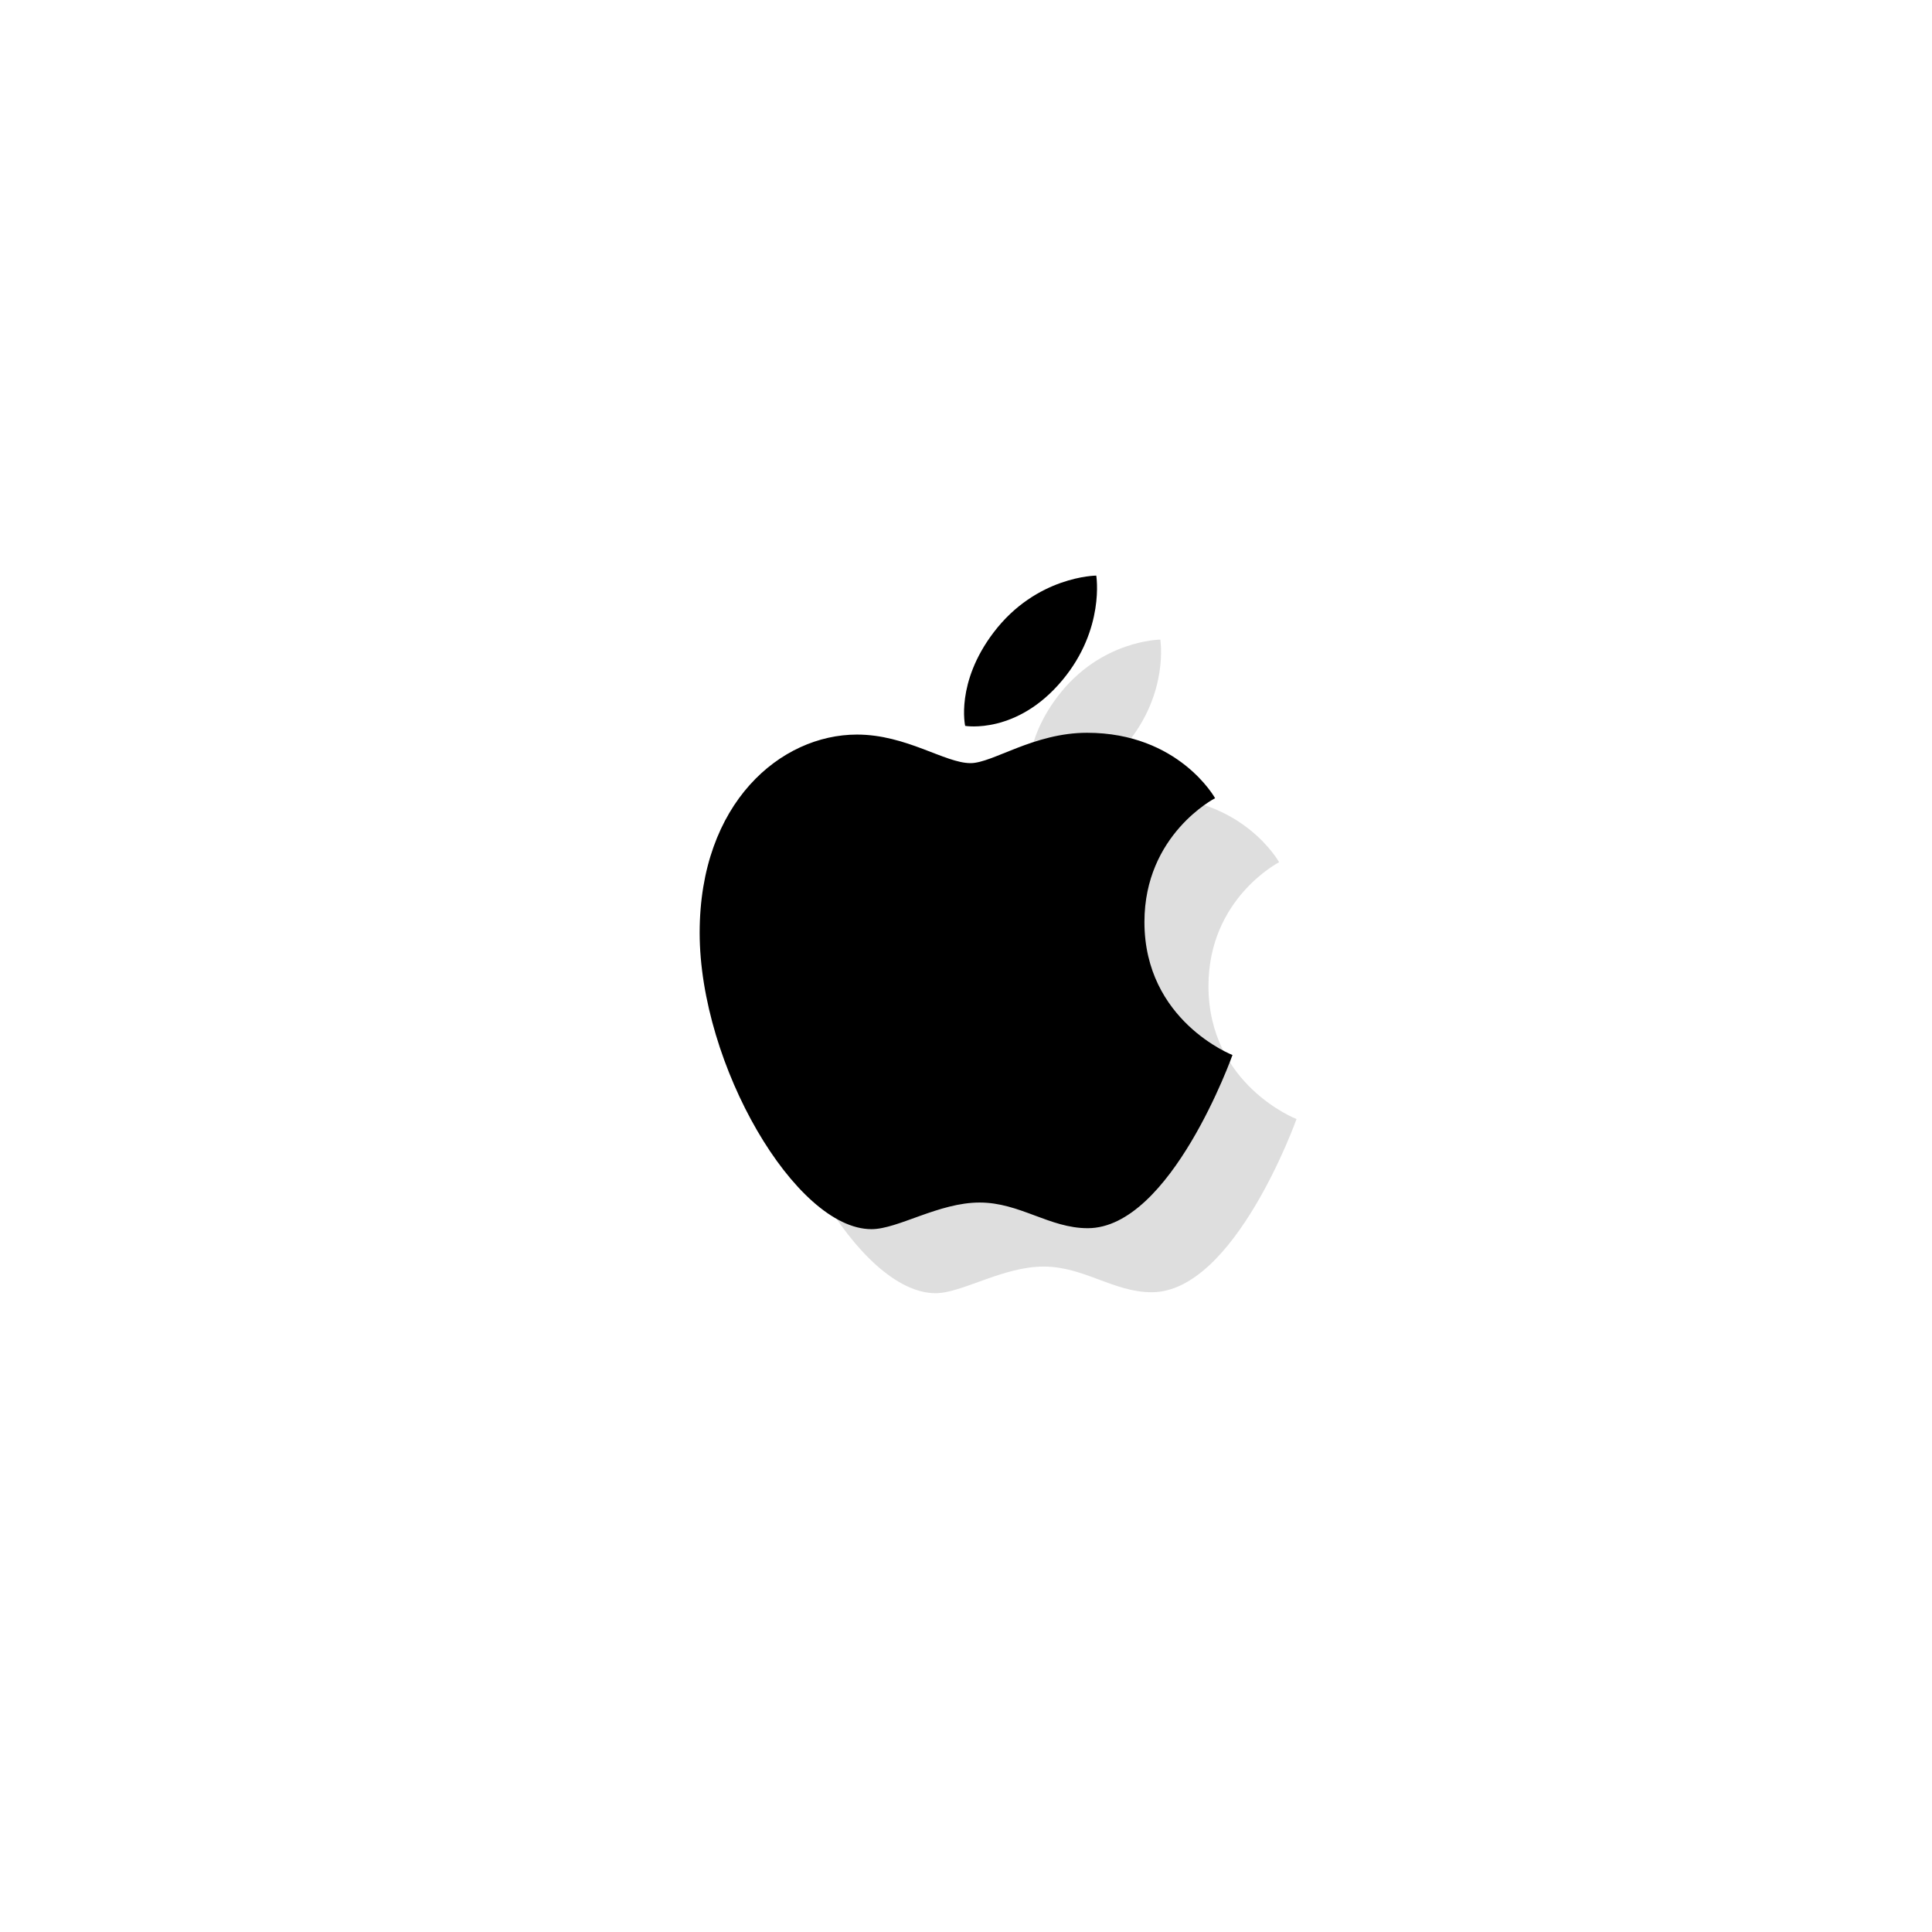
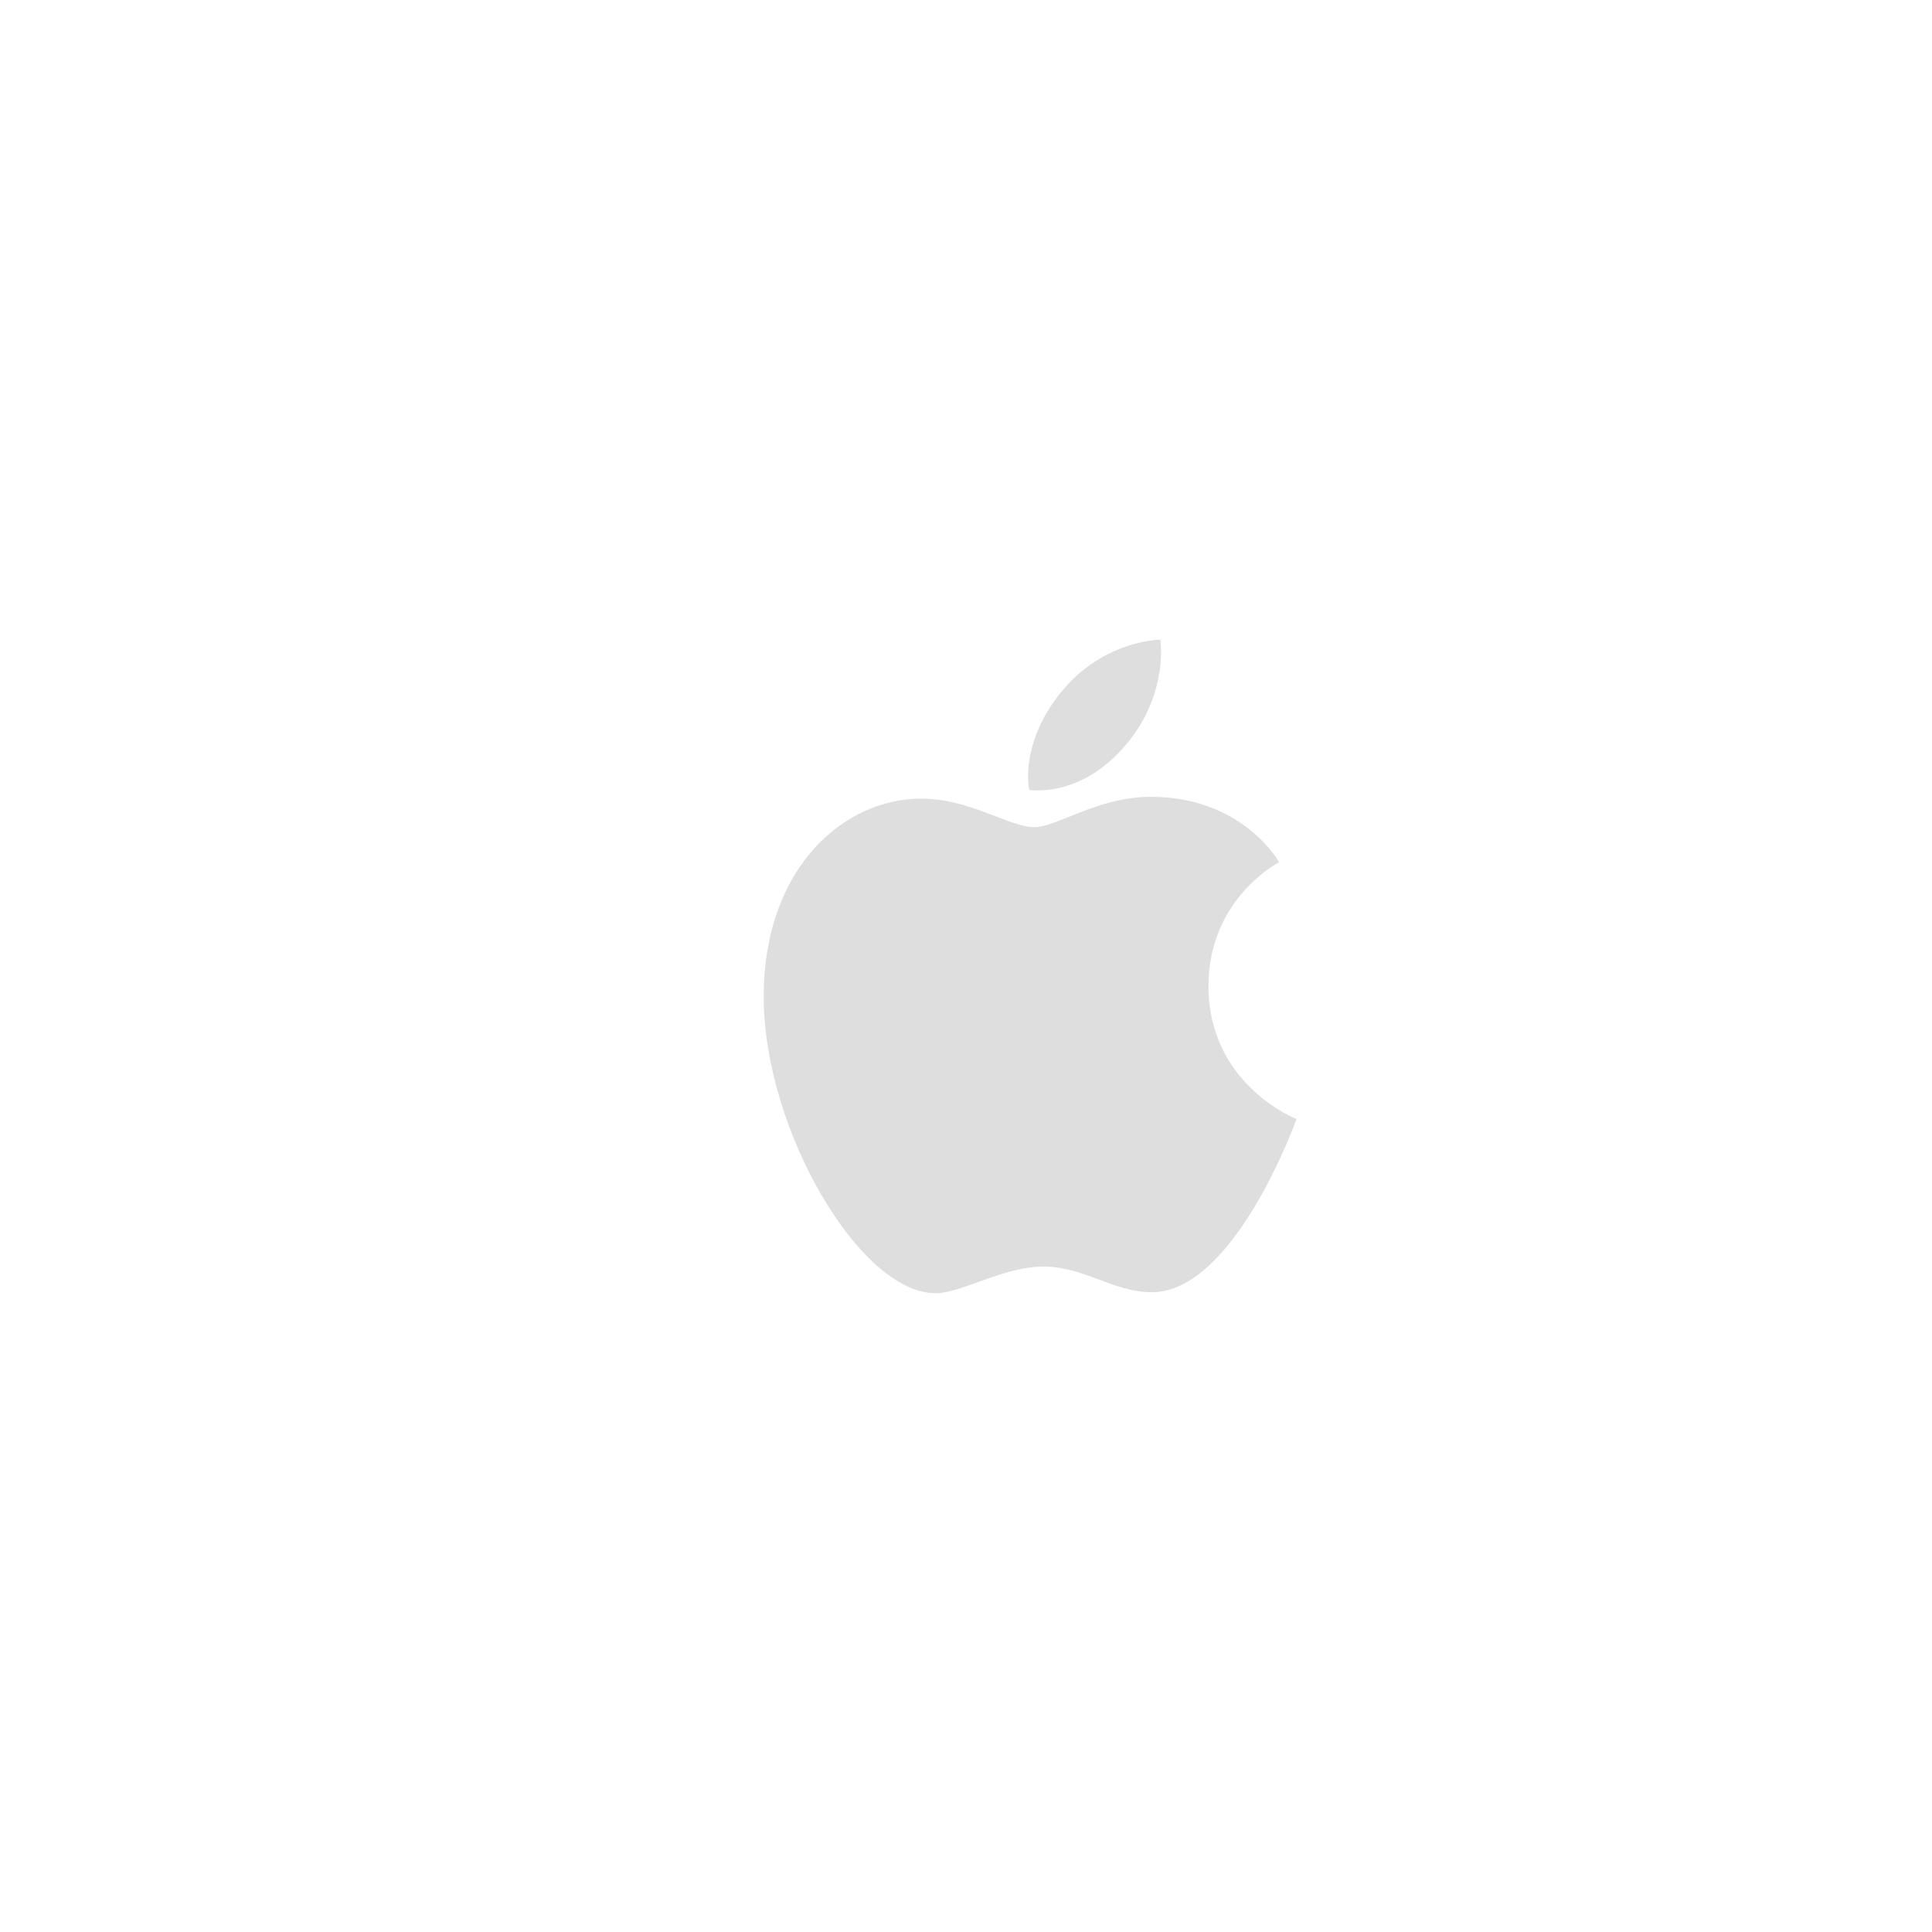
<svg xmlns="http://www.w3.org/2000/svg" version="1.1" id="Calque_1" x="0px" y="0px" viewBox="0 0 1400 1400" style="enable-background:new 0 0 1400 1400;" xml:space="preserve">
  <style type="text/css">
	.st0{opacity:0.13;}
	.st1{fill-rule:evenodd;clip-rule:evenodd;}
</style>
  <g class="st0">
    <path class="st1" d="M766.4,504.7c31.1-41,74.4-41.2,74.4-41.2s6.4,38.6-24.5,75.7c-33,39.7-70.5,33.2-70.5,33.2   S738.7,541.2,766.4,504.7z" />
    <path class="st1" d="M749.7,599.4c16,0,45.7-22,84.4-22c66.6,0,92.8,47.4,92.8,47.4s-51.2,26.2-51.2,89.7   c0,71.7,63.8,96.4,63.8,96.4s-44.7,125.5-104.9,125.5c-27.7,0-49.2-18.6-78.3-18.6c-29.7,0-59.2,19.3-78.4,19.3   c-55,0-124.5-119.1-124.5-214.8c0-94.2,58.8-143.6,114-143.6C703.2,578.7,731.1,599.4,749.7,599.4z" />
  </g>
  <g>
-     <path class="st1" d="M720,458.3c31.1-41,74.4-41.2,74.4-41.2s6.4,38.6-24.5,75.7c-33,39.7-70.5,33.2-70.5,33.2   S692.3,494.8,720,458.3z" />
-     <path class="st1" d="M703.3,553c16,0,45.7-22,84.4-22c66.6,0,92.8,47.4,92.8,47.4s-51.2,26.2-51.2,89.7c0,71.7,63.8,96.4,63.8,96.4   S848.4,890,788.2,890c-27.7,0-49.2-18.6-78.3-18.6c-29.7,0-59.2,19.3-78.4,19.3c-55,0-124.5-119.1-124.5-214.8   c0-94.2,58.8-143.6,114-143.6C656.8,532.3,684.7,553,703.3,553z" />
-   </g>
+     </g>
</svg>